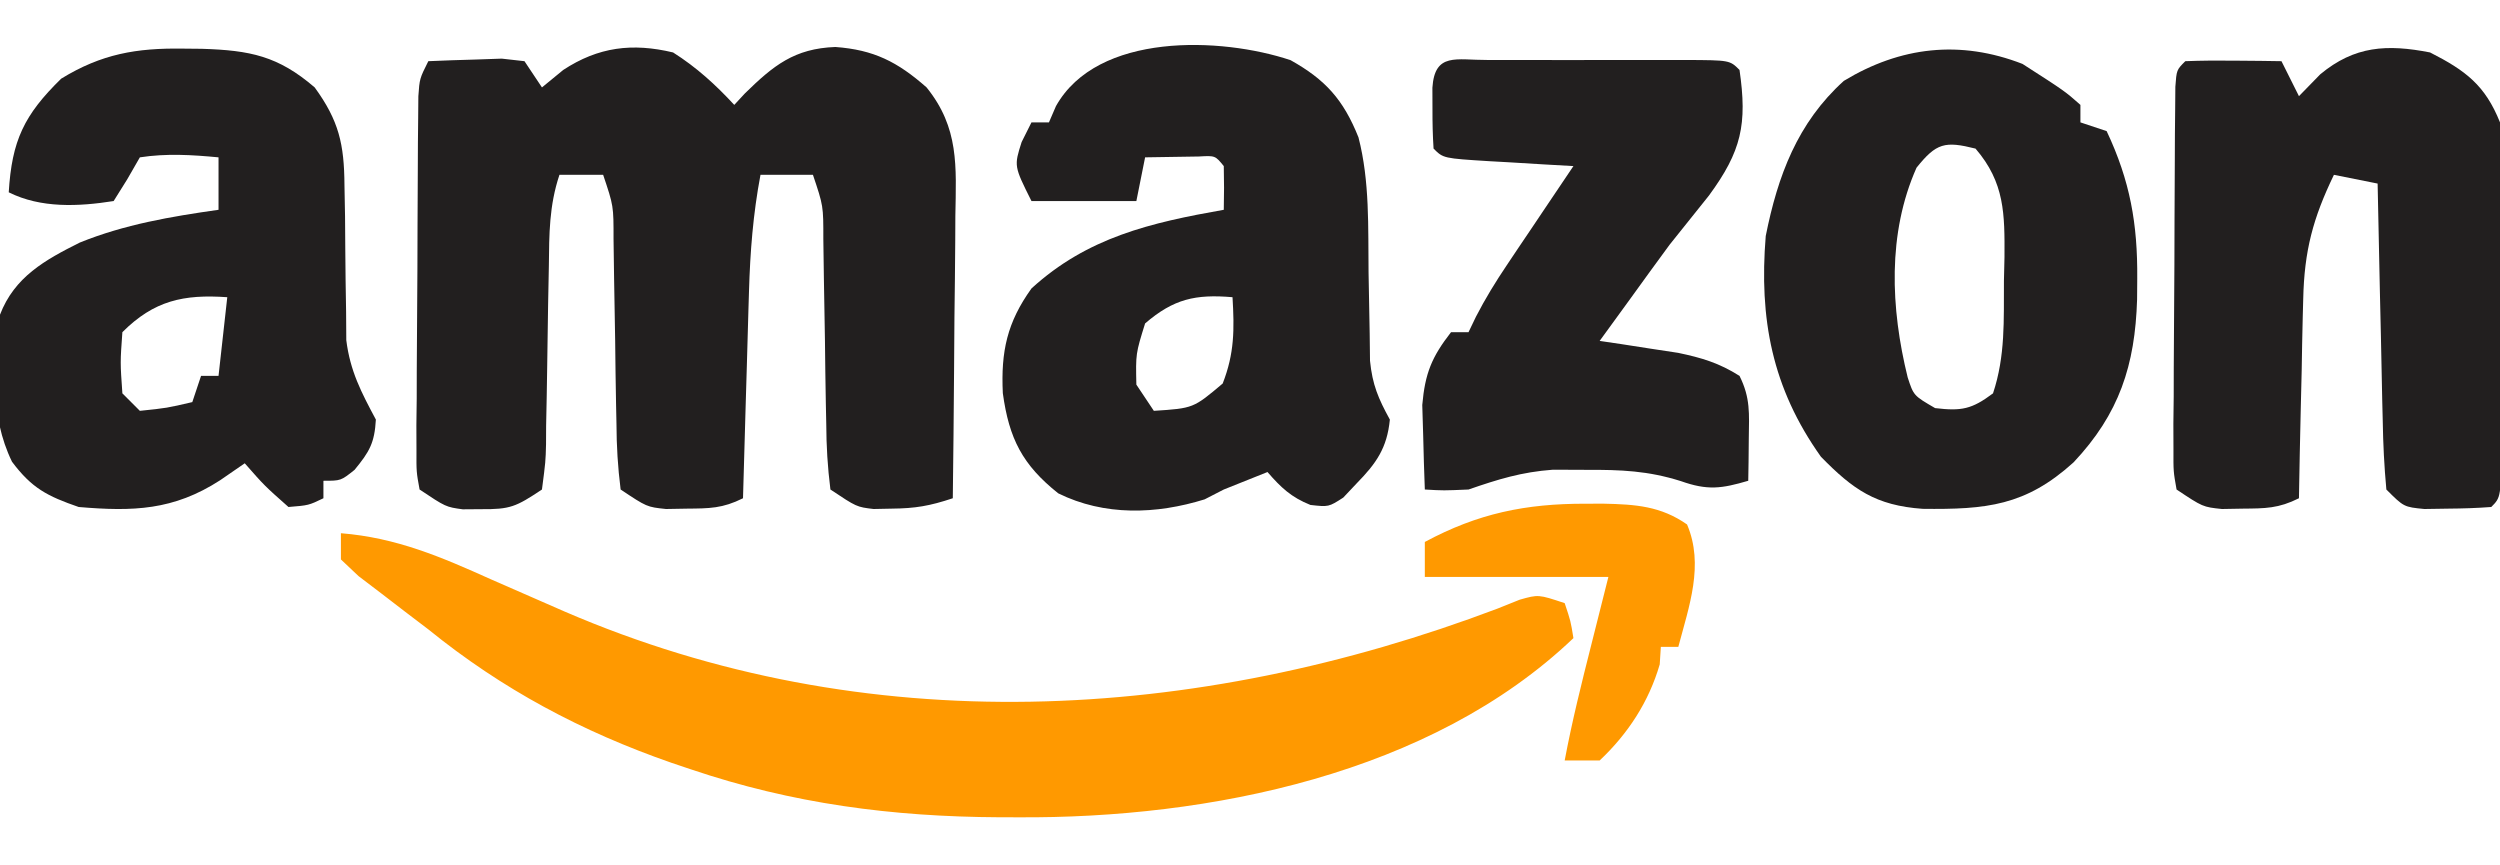
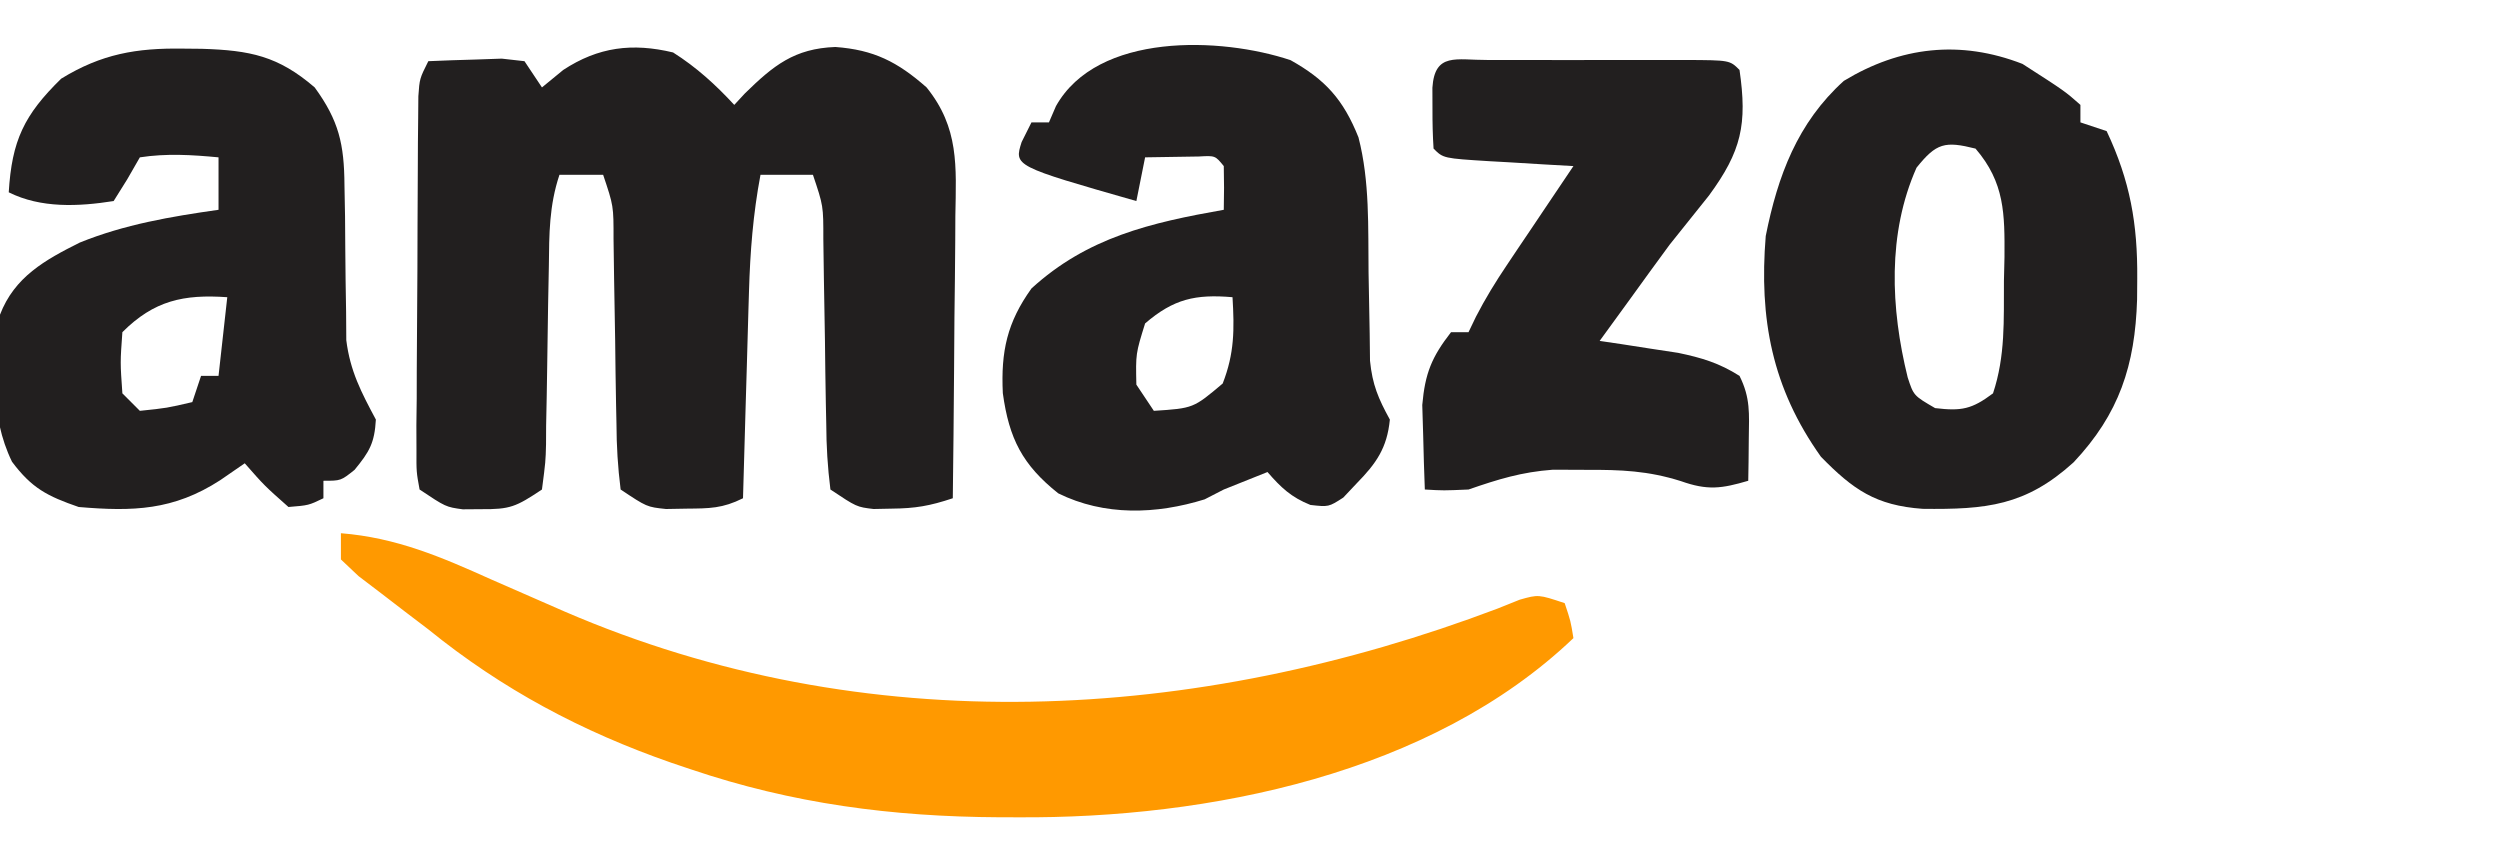
<svg xmlns="http://www.w3.org/2000/svg" version="1.1" width="286" height="99">
  <path d="M0 0 C2.682 1.7 4.847 3.674 7 6 C7.401 5.567 7.802 5.134 8.215 4.688 C11.481 1.488 13.883 -0.451 18.562 -0.625 C22.951 -0.304 25.664 1.061 29 4 C32.732 8.625 32.391 13.01 32.293 18.676 C32.289 19.601 32.284 20.526 32.28 21.479 C32.263 24.424 32.226 27.368 32.188 30.312 C32.172 32.313 32.159 34.314 32.146 36.314 C32.113 41.21 32.062 46.105 32 51 C29.356 51.881 27.719 52.162 25 52.188 C23.979 52.209 23.979 52.209 22.938 52.23 C21 52 21 52 18 50 C17.674 47.406 17.535 45.037 17.523 42.438 C17.508 41.69 17.492 40.943 17.476 40.174 C17.429 37.782 17.401 35.392 17.375 33 C17.339 30.609 17.298 28.218 17.252 25.826 C17.225 24.337 17.204 22.848 17.189 21.359 C17.194 17.553 17.194 17.553 16 14 C14.02 14 12.04 14 10 14 C9.152 18.482 8.815 22.81 8.684 27.367 C8.663 28.047 8.642 28.726 8.621 29.427 C8.556 31.576 8.497 33.725 8.438 35.875 C8.394 37.341 8.351 38.807 8.307 40.273 C8.2 43.849 8.099 47.424 8 51 C5.66 52.17 4.166 52.166 1.562 52.188 C0.78 52.202 -0.002 52.216 -0.809 52.23 C-3 52 -3 52 -6 50 C-6.326 47.406 -6.465 45.037 -6.477 42.438 C-6.492 41.69 -6.508 40.943 -6.524 40.174 C-6.571 37.782 -6.599 35.392 -6.625 33 C-6.661 30.609 -6.702 28.218 -6.748 25.826 C-6.775 24.337 -6.796 22.848 -6.811 21.359 C-6.806 17.553 -6.806 17.553 -8 14 C-9.65 14 -11.3 14 -13 14 C-14.178 17.533 -14.173 20.763 -14.211 24.441 C-14.239 25.926 -14.268 27.411 -14.297 28.896 C-14.338 31.236 -14.375 33.575 -14.401 35.915 C-14.429 38.174 -14.475 40.432 -14.523 42.691 C-14.527 43.394 -14.53 44.096 -14.533 44.819 C-14.583 46.791 -14.583 46.791 -15 50 C-17.997 51.998 -18.633 52.276 -22 52.25 C-22.681 52.255 -23.361 52.26 -24.062 52.266 C-26 52 -26 52 -29 50 C-29.367 47.989 -29.367 47.989 -29.356 45.49 C-29.359 44.556 -29.362 43.621 -29.366 42.659 C-29.347 41.142 -29.347 41.142 -29.328 39.594 C-29.326 38.558 -29.324 37.522 -29.322 36.455 C-29.316 34.263 -29.302 32.071 -29.281 29.878 C-29.25 26.514 -29.24 23.15 -29.234 19.785 C-29.225 17.659 -29.215 15.533 -29.203 13.406 C-29.199 12.395 -29.195 11.383 -29.19 10.341 C-29.181 9.407 -29.171 8.472 -29.161 7.51 C-29.154 6.685 -29.147 5.861 -29.14 5.011 C-29 3 -29 3 -28 1 C-26.209 0.919 -24.417 0.861 -22.625 0.812 C-21.128 0.76 -21.128 0.76 -19.602 0.707 C-18.743 0.804 -17.885 0.9 -17 1 C-16.34 1.99 -15.68 2.98 -15 4 C-14.196 3.34 -13.391 2.68 -12.562 2 C-8.545 -0.634 -4.664 -1.114 0 0 Z " fill="#221F1F" transform="translate(77,6)" />
-   <path d="M0 0 C3.983 2.227 6.04 4.505 7.77 8.836 C9.07 13.869 8.862 19.136 8.922 24.305 C8.956 26.632 8.999 28.959 9.051 31.285 C9.063 32.309 9.075 33.333 9.088 34.387 C9.362 37.143 10.045 38.723 11.359 41.117 C11.042 44.372 9.804 46.127 7.547 48.43 C7.045 48.962 6.544 49.494 6.027 50.043 C4.359 51.117 4.359 51.117 2.27 50.883 C0.068 50 -1.096 48.894 -2.641 47.117 C-3.362 47.406 -4.084 47.695 -4.828 47.992 C-5.756 48.363 -6.684 48.735 -7.641 49.117 C-8.363 49.488 -9.084 49.86 -9.828 50.242 C-15.359 51.963 -21.301 52.165 -26.578 49.555 C-30.676 46.293 -32.204 43.298 -32.918 38.098 C-33.147 33.307 -32.421 29.993 -29.641 26.117 C-23.249 20.269 -15.997 18.59 -7.641 17.117 C-7.598 15.451 -7.6 13.783 -7.641 12.117 C-8.623 10.912 -8.623 10.912 -10.488 11.02 C-12.539 11.052 -14.59 11.085 -16.641 11.117 C-16.971 12.767 -17.301 14.417 -17.641 16.117 C-21.601 16.117 -25.561 16.117 -29.641 16.117 C-31.641 12.117 -31.641 12.117 -30.766 9.367 C-30.394 8.625 -30.023 7.882 -29.641 7.117 C-28.981 7.117 -28.321 7.117 -27.641 7.117 C-27.376 6.504 -27.112 5.89 -26.84 5.258 C-22.099 -3.205 -7.954 -2.659 0 0 Z M-16.641 30.117 C-17.718 33.577 -17.718 33.577 -17.641 37.117 C-16.651 38.602 -16.651 38.602 -15.641 40.117 C-11.12 39.823 -11.12 39.823 -7.766 36.992 C-6.415 33.541 -6.424 30.792 -6.641 27.117 C-10.876 26.754 -13.384 27.313 -16.641 30.117 Z " fill="#221F1F" transform="translate(147.641,6.883)" />
+   <path d="M0 0 C3.983 2.227 6.04 4.505 7.77 8.836 C9.07 13.869 8.862 19.136 8.922 24.305 C8.956 26.632 8.999 28.959 9.051 31.285 C9.063 32.309 9.075 33.333 9.088 34.387 C9.362 37.143 10.045 38.723 11.359 41.117 C11.042 44.372 9.804 46.127 7.547 48.43 C7.045 48.962 6.544 49.494 6.027 50.043 C4.359 51.117 4.359 51.117 2.27 50.883 C0.068 50 -1.096 48.894 -2.641 47.117 C-3.362 47.406 -4.084 47.695 -4.828 47.992 C-5.756 48.363 -6.684 48.735 -7.641 49.117 C-8.363 49.488 -9.084 49.86 -9.828 50.242 C-15.359 51.963 -21.301 52.165 -26.578 49.555 C-30.676 46.293 -32.204 43.298 -32.918 38.098 C-33.147 33.307 -32.421 29.993 -29.641 26.117 C-23.249 20.269 -15.997 18.59 -7.641 17.117 C-7.598 15.451 -7.6 13.783 -7.641 12.117 C-8.623 10.912 -8.623 10.912 -10.488 11.02 C-12.539 11.052 -14.59 11.085 -16.641 11.117 C-16.971 12.767 -17.301 14.417 -17.641 16.117 C-31.641 12.117 -31.641 12.117 -30.766 9.367 C-30.394 8.625 -30.023 7.882 -29.641 7.117 C-28.981 7.117 -28.321 7.117 -27.641 7.117 C-27.376 6.504 -27.112 5.89 -26.84 5.258 C-22.099 -3.205 -7.954 -2.659 0 0 Z M-16.641 30.117 C-17.718 33.577 -17.718 33.577 -17.641 37.117 C-16.651 38.602 -16.651 38.602 -15.641 40.117 C-11.12 39.823 -11.12 39.823 -7.766 36.992 C-6.415 33.541 -6.424 30.792 -6.641 27.117 C-10.876 26.754 -13.384 27.313 -16.641 30.117 Z " fill="#221F1F" transform="translate(147.641,6.883)" />
  <path d="M0 0 C1.063 0.01 1.063 0.01 2.147 0.021 C7.676 0.192 10.885 0.843 15.062 4.438 C17.837 8.252 18.438 10.938 18.469 15.621 C18.491 16.796 18.513 17.971 18.535 19.182 C18.544 20.4 18.553 21.619 18.562 22.875 C18.58 25.291 18.611 27.706 18.656 30.121 C18.663 31.189 18.67 32.257 18.678 33.357 C19.12 36.898 20.391 39.312 22.062 42.438 C21.909 45.123 21.326 46.117 19.625 48.188 C18.062 49.438 18.062 49.438 16.062 49.438 C16.062 50.097 16.062 50.758 16.062 51.438 C14.375 52.25 14.375 52.25 12.062 52.438 C9.312 50 9.312 50 7.062 47.438 C5.67 48.397 5.67 48.397 4.25 49.375 C-1.097 52.835 -5.73 52.969 -11.938 52.438 C-15.527 51.198 -17.3 50.29 -19.566 47.258 C-22.151 41.942 -21.635 36.198 -20.938 30.438 C-19.282 26.126 -15.808 24.182 -11.812 22.188 C-6.685 20.112 -1.393 19.213 4.062 18.438 C4.062 16.457 4.062 14.477 4.062 12.438 C1.014 12.15 -1.902 11.972 -4.938 12.438 C-5.412 13.262 -5.886 14.088 -6.375 14.938 C-7.148 16.175 -7.148 16.175 -7.938 17.438 C-11.948 18.072 -16.255 18.279 -19.938 16.438 C-19.582 10.515 -18.182 7.587 -13.938 3.438 C-9.316 0.602 -5.332 -0.078 0 0 Z M-6.938 32.438 C-7.188 35.896 -7.188 35.896 -6.938 39.438 C-6.277 40.097 -5.617 40.758 -4.938 41.438 C-1.838 41.116 -1.838 41.116 1.062 40.438 C1.393 39.447 1.722 38.458 2.062 37.438 C2.723 37.438 3.382 37.438 4.062 37.438 C4.393 34.468 4.723 31.497 5.062 28.438 C0.075 28.09 -3.311 28.811 -6.938 32.438 Z " fill="#221F1F" transform="translate(20.938,5.562)" />
  <path d="M0 0 C6.36 0.513 11.467 2.71 17.25 5.312 C19.128 6.136 21.007 6.958 22.887 7.777 C23.777 8.166 24.667 8.556 25.583 8.957 C60.067 23.847 97.767 21.692 132.312 8.625 C133.154 8.287 133.996 7.95 134.863 7.602 C137 7 137 7 140 8 C140.688 10.062 140.688 10.062 141 12 C124.696 27.563 99.264 32.646 77.438 32.5 C76.744 32.499 76.05 32.497 75.335 32.496 C63.054 32.433 51.669 30.949 40 27 C39.286 26.759 38.571 26.519 37.835 26.271 C27.542 22.69 18.462 17.86 10 11 C9.117 10.328 8.234 9.657 7.324 8.965 C6.454 8.296 5.584 7.627 4.688 6.938 C3.804 6.266 2.921 5.594 2.012 4.902 C1.348 4.275 0.684 3.647 0 3 C0 2.01 0 1.02 0 0 Z " fill="#FF9900" transform="translate(39,61)" />
  <path d="M0 0 C4.852 3.119 4.852 3.119 6.625 4.688 C6.625 5.348 6.625 6.008 6.625 6.688 C7.615 7.018 8.605 7.348 9.625 7.688 C12.313 13.38 13.178 18.308 13.125 24.562 C13.119 25.35 13.114 26.138 13.108 26.95 C12.878 34.469 11.07 40.032 5.84 45.582 C0.356 50.553 -4.14 50.986 -11.43 50.898 C-16.778 50.515 -19.383 48.703 -23.062 44.938 C-28.667 37.061 -30.144 29.15 -29.375 19.688 C-28.003 12.817 -25.757 6.742 -20.438 1.938 C-13.966 -1.985 -7.123 -2.77 0 0 Z M-12.125 11.875 C-15.47 19.401 -15.085 27.956 -13.137 35.859 C-12.457 37.945 -12.457 37.945 -10 39.375 C-6.973 39.735 -5.802 39.508 -3.375 37.688 C-1.948 33.406 -2.151 29.298 -2.125 24.812 C-2.104 23.914 -2.084 23.016 -2.062 22.09 C-2.034 17.193 -2.024 13.581 -5.375 9.688 C-8.876 8.812 -9.853 9.035 -12.125 11.875 Z " fill="#221F1F" transform="translate(231.375,7.312)" />
-   <path d="M0 0 C4.092 2.083 6.301 3.761 8 8 C8.247 10.107 8.247 10.107 8.243 12.385 C8.248 13.672 8.248 13.672 8.252 14.984 C8.245 15.9 8.238 16.817 8.23 17.762 C8.23 18.708 8.23 19.655 8.229 20.63 C8.226 22.626 8.218 24.622 8.206 26.618 C8.188 29.686 8.185 32.754 8.186 35.822 C8.181 37.76 8.175 39.699 8.168 41.637 C8.167 42.56 8.166 43.482 8.165 44.433 C8.116 50.884 8.116 50.884 7 52 C5.358 52.125 3.709 52.176 2.062 52.188 C1.167 52.202 0.271 52.216 -0.652 52.23 C-3 52 -3 52 -5 50 C-5.245 47.352 -5.373 44.801 -5.414 42.148 C-5.433 41.374 -5.453 40.6 -5.473 39.803 C-5.533 37.327 -5.579 34.851 -5.625 32.375 C-5.663 30.698 -5.702 29.021 -5.742 27.344 C-5.838 23.229 -5.922 19.115 -6 15 C-8.475 14.505 -8.475 14.505 -11 14 C-13.388 18.956 -14.392 22.66 -14.512 28.246 C-14.53 28.902 -14.548 29.558 -14.566 30.234 C-14.62 32.302 -14.654 34.369 -14.688 36.438 C-14.721 37.851 -14.755 39.264 -14.791 40.678 C-14.875 44.118 -14.942 47.559 -15 51 C-17.34 52.17 -18.834 52.166 -21.438 52.188 C-22.22 52.202 -23.002 52.216 -23.809 52.23 C-26 52 -26 52 -29 50 C-29.367 47.944 -29.367 47.944 -29.356 45.383 C-29.359 44.425 -29.362 43.467 -29.366 42.481 C-29.353 41.444 -29.341 40.408 -29.328 39.34 C-29.326 38.28 -29.324 37.219 -29.322 36.127 C-29.316 33.883 -29.302 31.64 -29.281 29.396 C-29.25 25.948 -29.24 22.501 -29.234 19.053 C-29.225 16.878 -29.215 14.702 -29.203 12.527 C-29.199 11.489 -29.195 10.45 -29.19 9.38 C-29.181 8.426 -29.171 7.471 -29.161 6.488 C-29.154 5.644 -29.147 4.799 -29.14 3.929 C-29 2 -29 2 -28 1 C-26.147 0.928 -24.292 0.916 -22.438 0.938 C-21.426 0.947 -20.414 0.956 -19.371 0.965 C-18.197 0.982 -18.197 0.982 -17 1 C-16.34 2.32 -15.68 3.64 -15 5 C-14.196 4.175 -13.391 3.35 -12.562 2.5 C-8.63 -0.763 -4.921 -0.96 0 0 Z " fill="#221F1F" transform="translate(278,6)" />
  <path d="M0 0 C0.714 0.002 1.427 0.004 2.162 0.006 C2.891 0.005 3.62 0.004 4.37 0.003 C5.914 0.003 7.457 0.004 9.001 0.009 C11.371 0.014 13.741 0.009 16.111 0.002 C17.608 0.003 19.104 0.004 20.6 0.006 C21.313 0.004 22.027 0.002 22.762 0 C27.766 0.024 27.766 0.024 28.881 1.139 C29.783 7.35 29.114 10.43 25.381 15.514 C23.89 17.396 22.39 19.271 20.881 21.139 C19.37 23.193 17.87 25.256 16.381 27.326 C15.214 28.931 14.048 30.535 12.881 32.139 C14.111 32.321 14.111 32.321 15.365 32.506 C16.443 32.674 17.521 32.841 18.631 33.014 C19.698 33.176 20.766 33.339 21.865 33.506 C24.582 34.076 26.547 34.666 28.881 36.139 C30.143 38.664 29.98 40.451 29.943 43.264 C29.934 44.174 29.925 45.084 29.916 46.022 C29.905 46.72 29.893 47.419 29.881 48.139 C26.811 49.042 25.23 49.263 22.17 48.178 C18.419 46.993 15.309 46.873 11.381 46.889 C10.113 46.884 8.844 46.879 7.537 46.873 C3.955 47.134 1.252 47.972 -2.119 49.139 C-4.994 49.264 -4.994 49.264 -7.119 49.139 C-7.201 47.077 -7.258 45.014 -7.307 42.951 C-7.341 41.803 -7.376 40.654 -7.412 39.471 C-7.093 35.847 -6.338 33.993 -4.119 31.139 C-3.459 31.139 -2.799 31.139 -2.119 31.139 C-1.838 30.555 -1.557 29.97 -1.268 29.368 C-0.199 27.294 0.962 25.402 2.264 23.467 C2.709 22.803 3.153 22.139 3.611 21.455 C4.072 20.773 4.532 20.092 5.006 19.389 C5.474 18.692 5.942 17.994 6.424 17.276 C7.574 15.562 8.727 13.85 9.881 12.139 C8.81 12.078 7.739 12.018 6.635 11.955 C5.238 11.871 3.841 11.786 2.443 11.701 C1.736 11.662 1.029 11.623 0.301 11.582 C-5.006 11.252 -5.006 11.252 -6.119 10.139 C-6.217 8.642 -6.249 7.14 -6.244 5.639 C-6.247 4.824 -6.249 4.01 -6.252 3.17 C-5.986 -0.899 -3.493 0.017 0 0 Z " fill="#221F1F" transform="translate(170.119,6.861)" />
-   <path d="M0 0 C0.69 -0.001 1.379 -0.003 2.09 -0.004 C5.709 0.074 8.613 0.265 11.625 2.375 C13.591 7.01 11.853 11.718 10.625 16.375 C9.965 16.375 9.305 16.375 8.625 16.375 C8.584 17.035 8.543 17.695 8.5 18.375 C7.249 22.664 4.884 26.299 1.625 29.375 C0.305 29.375 -1.015 29.375 -2.375 29.375 C-1.535 24.89 -0.431 20.484 0.688 16.062 C1.647 12.257 1.647 12.257 2.625 8.375 C-4.305 8.375 -11.235 8.375 -18.375 8.375 C-18.375 7.055 -18.375 5.735 -18.375 4.375 C-12.291 1.099 -6.821 -0.012 0 0 Z " fill="#FF9900" transform="translate(181.375,57.625)" />
</svg>